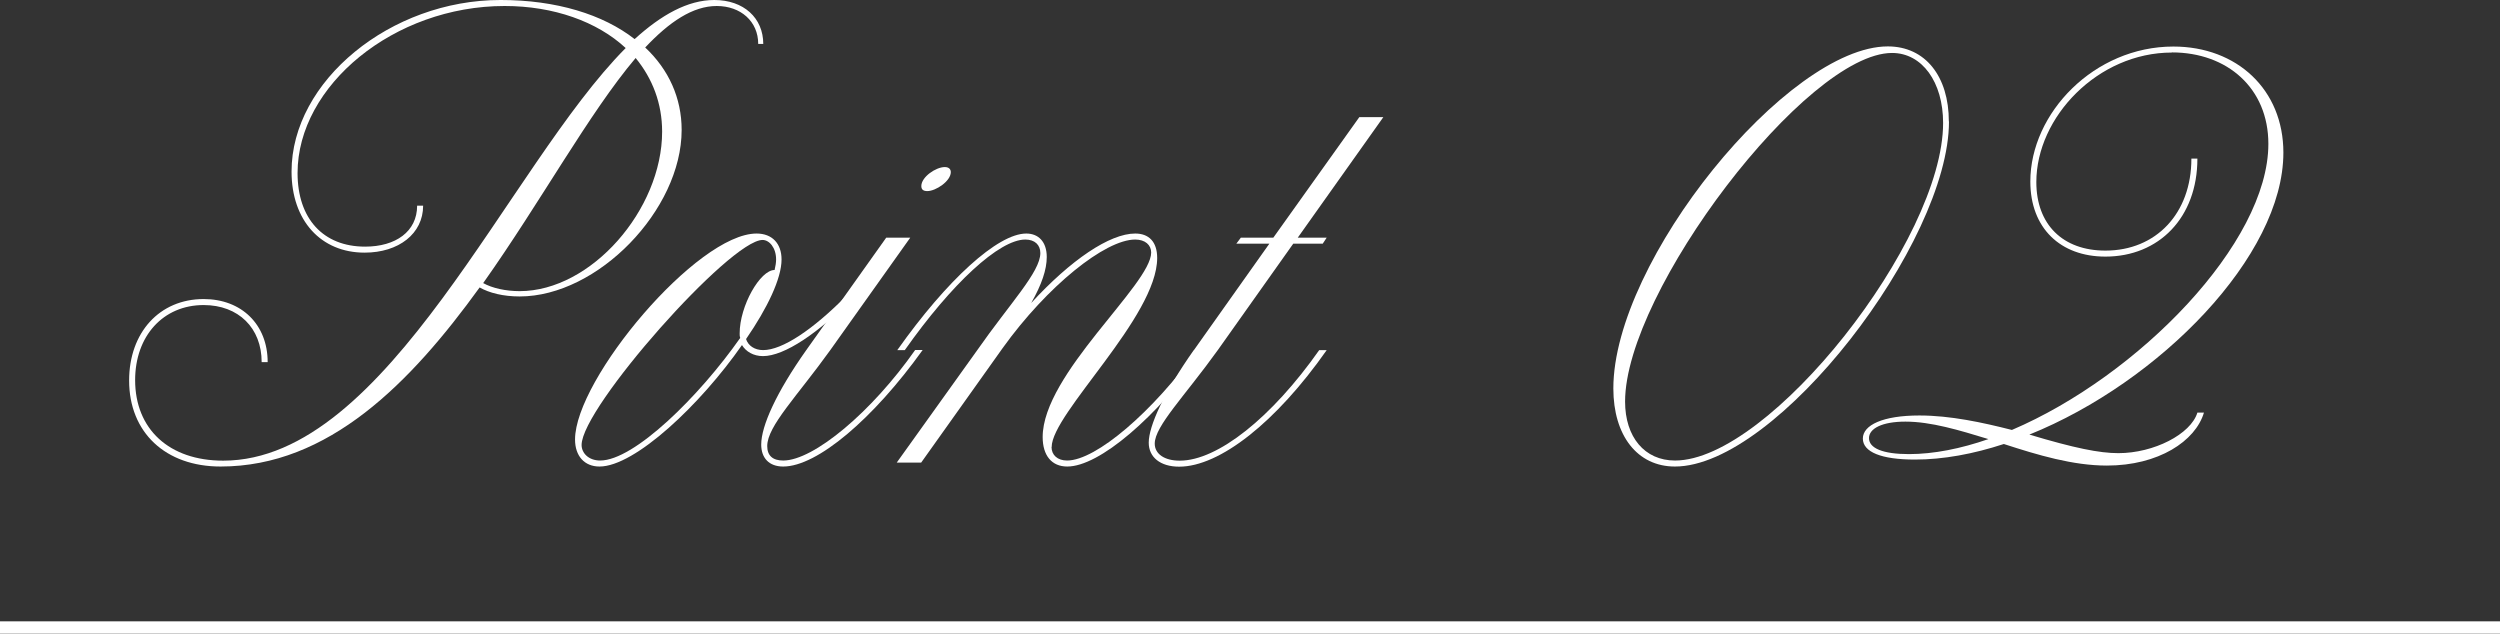
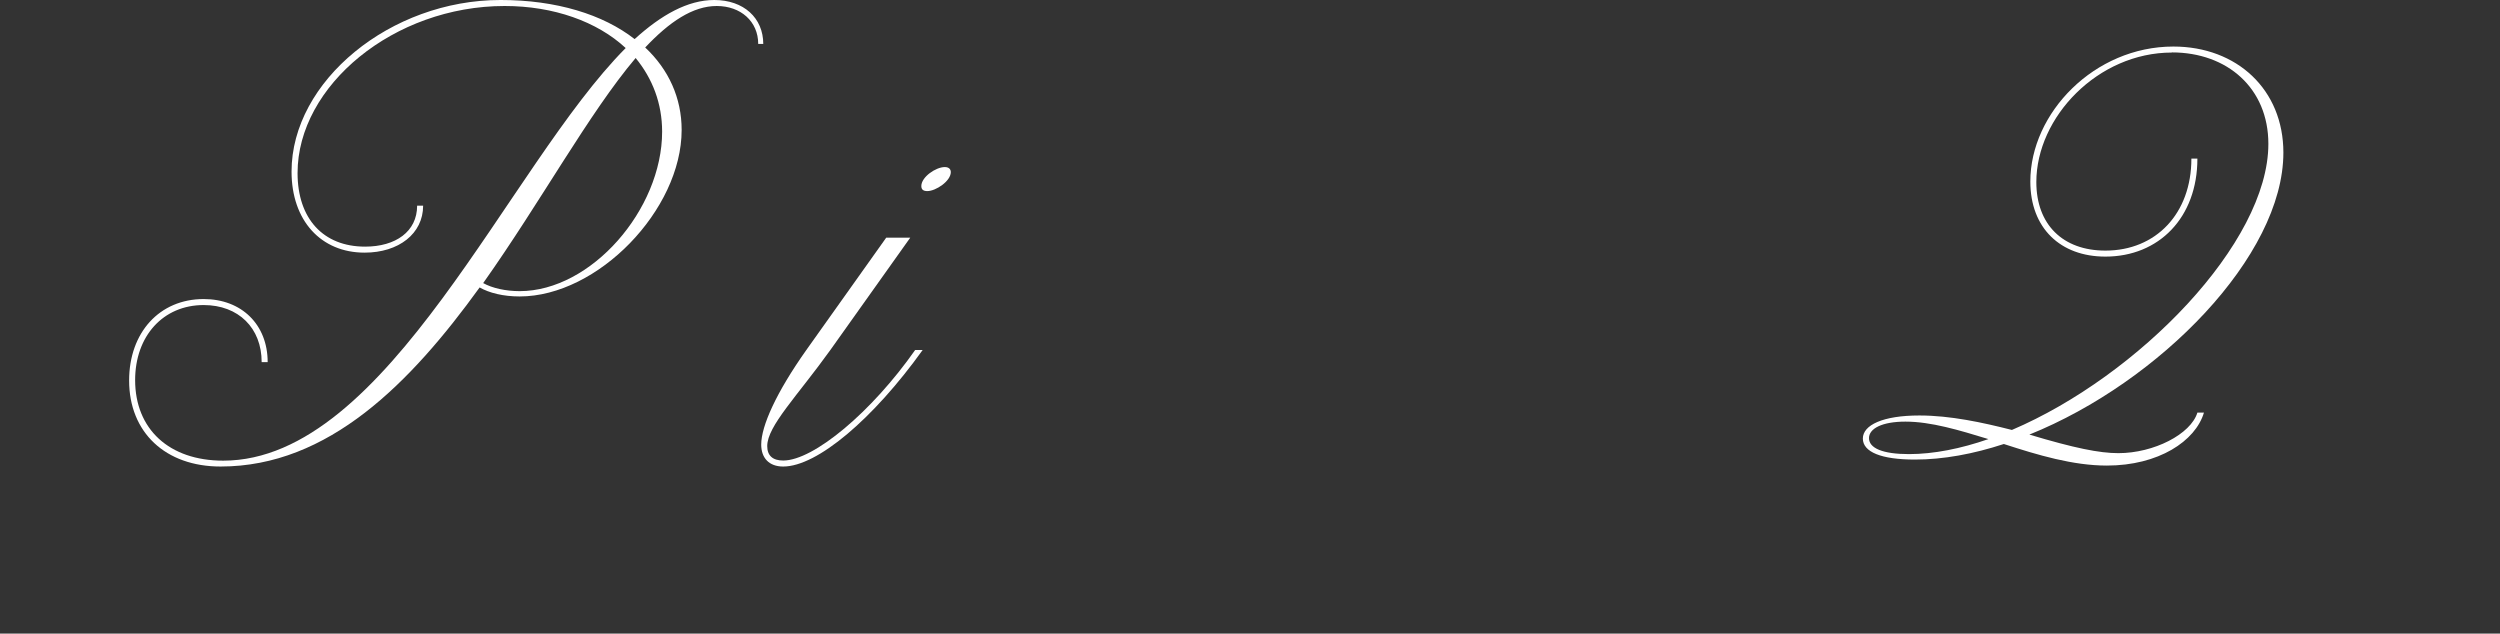
<svg xmlns="http://www.w3.org/2000/svg" id="_レイヤー_2" viewBox="0 0 183.16 46.42">
  <rect x="0" y="0" width="183.16" height="46.42" fill="#333333" stroke="none" />
  <defs>
    <style>.cls-1{fill:none;stroke:#fff;stroke-miterlimit:10;stroke-width:.9px;}.cls-2{fill:#fff;}</style>
  </defs>
  <g id="_レイヤー_2-2">
    <path class="cls-2" d="M46.5,2.86c1.94-1.76,3.88-2.86,5.83-2.86,2.16,0,3.59,1.32,3.59,3.22h-.37c0-1.65-1.28-2.78-3.04-2.78s-3.48,1.17-5.24,3.04c1.72,1.61,2.67,3.7,2.67,6.04,0,5.86-6.15,12.2-11.87,12.2-1.21,0-2.23-.26-2.93-.66-5.06,7-11.06,13.12-18.98,13.12-4.03,0-6.7-2.49-6.7-6.3,0-3.52,2.23-5.97,5.46-5.97,2.78,0,4.69,1.87,4.69,4.62h-.44c0-2.49-1.69-4.18-4.25-4.18-2.97,0-5.02,2.27-5.02,5.5,0,3.59,2.49,5.9,6.45,5.9,12.09,0,20.88-21.58,29.49-30.23-2.09-1.94-5.28-3.08-8.87-3.08-8.1,0-15.17,5.83-15.17,12.24,0,3.33,1.87,5.39,4.95,5.39,2.23,0,3.81-1.1,3.81-3h.44c0,2.05-1.79,3.44-4.29,3.44-3.19,0-5.35-2.34-5.35-5.94,0-6.63,7.25-12.57,15.31-12.57,4.1,0,7.51,1.06,9.82,2.86ZM48.51,9.64c0-2.05-.7-3.88-1.94-5.39-3.41,4.03-6.96,10.55-11.17,16.49.66.37,1.65.59,2.67.59,5.24,0,10.44-5.97,10.44-11.69Z" />
-     <path class="cls-2" d="M62.68,21.62c-2.71,2.82-5.24,4.47-6.78,4.47-.7,0-1.25-.33-1.54-.81-3.04,4.36-7.84,8.9-10.44,8.9-1.1,0-1.79-.77-1.79-1.98,0-4.43,8.94-15.09,13.3-15.09,1.14,0,1.83.73,1.83,1.9,0,1.39-1.03,3.55-2.6,5.83.15.48.62.81,1.25.81,1.39,0,3.63-1.47,6.15-4.03h.62ZM56.86,19.01c0-.88-.51-1.43-.99-1.43-2.38,0-13.26,12.27-13.26,15.02,0,.59.51,1.14,1.36,1.14,2.49,0,7.25-4.69,10.26-8.98-.04-.11-.04-.18-.04-.33,0-2.02,1.5-4.65,2.56-4.65.07-.29.11-.55.11-.77Z" />
    <path class="cls-2" d="M59.07,25.65l5.86-8.24h1.76l-5.86,8.24c-2.42,3.37-4.62,5.57-4.62,7.03,0,.7.4,1.06,1.17,1.06,2.23,0,6.48-3.55,9.67-8.1h.55c-3.63,5.06-7.73,8.54-10.22,8.54-1.03,0-1.61-.62-1.61-1.61,0-1.36,1.1-3.81,3.3-6.92ZM69.22,12.24c.29,0,.44.15.44.37,0,.66-1.1,1.39-1.72,1.39-.29,0-.44-.11-.44-.37,0-.66,1.06-1.39,1.72-1.39Z" />
-     <path class="cls-2" d="M77.04,32.75c0,.59.44.99,1.14.99,2.12,0,6.3-3.59,9.53-8.1h.55c-3.55,4.98-7.73,8.54-10.07,8.54-1.14,0-1.8-.81-1.8-2.16,0-4.62,7.95-11.17,7.95-13.52,0-.55-.44-.95-1.17-.95-2.2,0-6.45,3.41-9.71,7.95l-5.97,8.39h-1.79l5.9-8.24c2.38-3.41,4.62-5.72,4.62-7.11,0-.59-.4-.99-1.1-.99-1.91,0-5.39,3.22-8.83,8.1h-.55c3.63-5.13,7.36-8.54,9.45-8.54.88,0,1.5.59,1.5,1.72,0,.92-.37,2.02-1.14,3.37,2.89-3.15,5.75-5.09,7.62-5.09.99,0,1.61.59,1.61,1.79,0,4.32-7.73,11.39-7.73,13.85Z" />
-     <path class="cls-2" d="M87.47,25.65l5.53-7.8h-2.42l.33-.44h2.38l6.3-8.83h1.76l-6.27,8.83h2.12l-.29.44h-2.16l-5.53,7.8c-2.42,3.37-4.62,5.57-4.62,6.85,0,.77.73,1.25,1.83,1.25,2.78,0,6.74-3.15,10.22-8.1h.55c-3.7,5.28-7.84,8.54-10.81,8.54-1.39,0-2.23-.7-2.23-1.76,0-1.21,1.1-3.66,3.3-6.78Z" />
-     <path class="cls-2" d="M142.79,8.9c0,8.87-12.6,25.28-20.08,25.28-2.75,0-4.51-2.27-4.51-5.72,0-9.38,12.79-25.06,20.11-25.06,2.75,0,4.47,2.2,4.47,5.5ZM142.36,9.01c0-3-1.54-5.13-3.74-5.13-6.27,0-19.56,17.48-19.56,25.54,0,2.6,1.43,4.32,3.66,4.32,6.92,0,19.64-16.12,19.64-24.73Z" />
    <path class="cls-2" d="M159.12,3.85c-5.42,0-9.93,4.73-9.93,9.49,0,3.11,1.94,5.02,5.06,5.02,3.7,0,6.3-2.71,6.3-6.74h.44c0,4.32-2.82,7.18-6.74,7.18-3.3,0-5.5-2.09-5.5-5.5,0-5.02,4.69-9.89,10.48-9.89,4.65,0,8.06,3.15,8.06,7.77,0,7.58-9.09,16.82-18.61,20.66,3.3.99,5.13,1.36,6.52,1.36,2.6,0,5.31-1.39,5.79-2.97h.48c-.62,2.09-3.33,3.88-7.11,3.88-2.49,0-5.06-.77-7.55-1.58-2.23.73-4.43,1.14-6.52,1.14-2.45,0-3.81-.55-3.81-1.54s1.47-1.69,4.14-1.69c2.27,0,4.62.51,6.78,1.06,9.27-3.96,18.79-13.7,18.79-20.96,0-4.07-3-6.7-7.07-6.7ZM139.85,33.27c1.83,0,3.81-.4,5.83-1.1-2.16-.66-4.21-1.28-6.08-1.28-1.72,0-2.67.51-2.67,1.21,0,.73.99,1.17,2.93,1.17Z" />
-     <line class="cls-1" y1="45.97" x2="183.16" y2="45.97" />
  </g>
</svg>